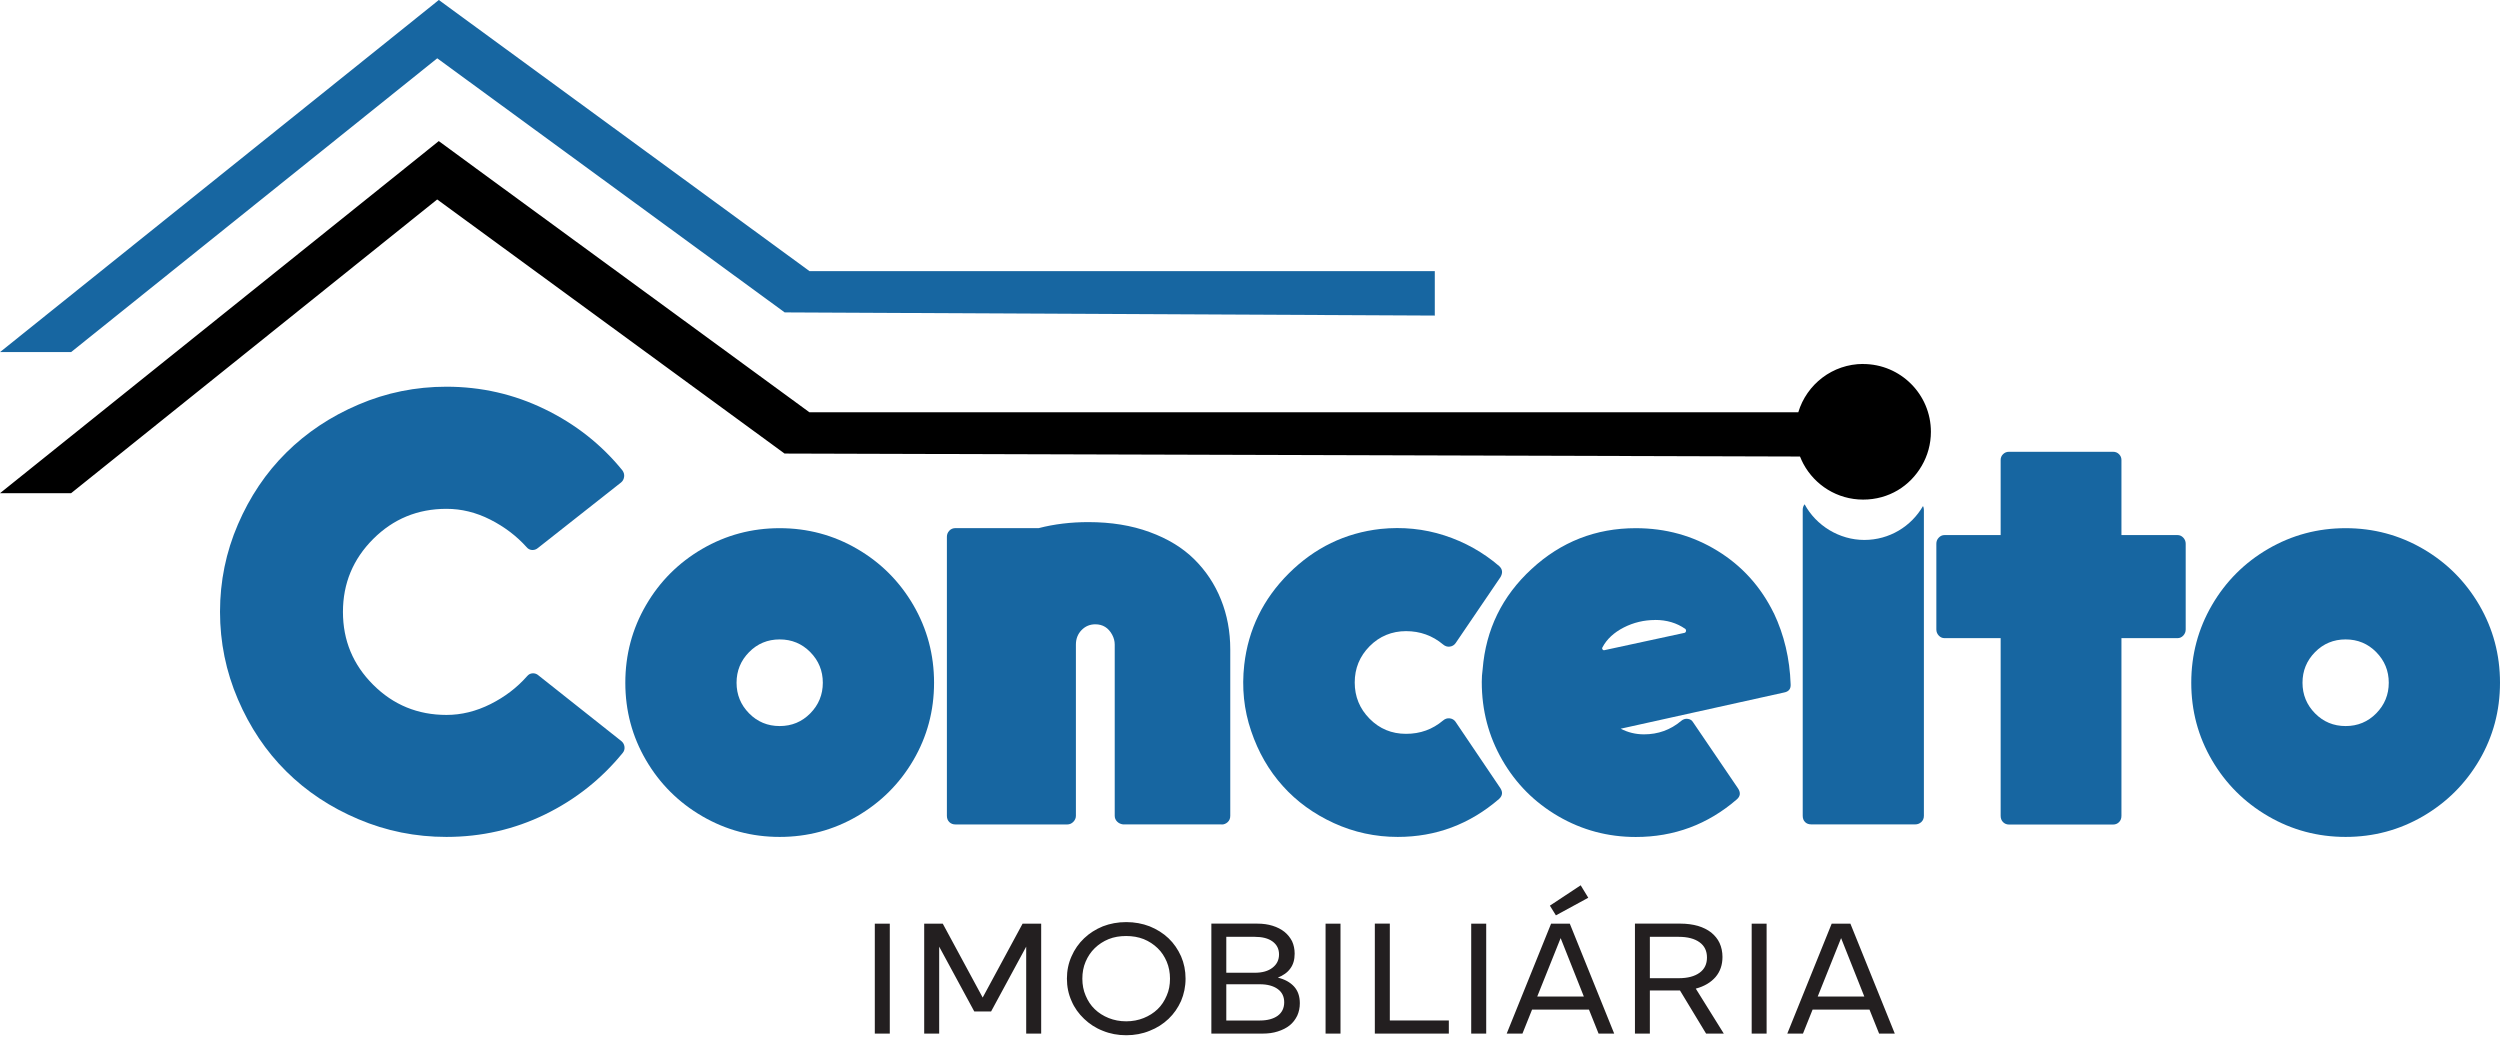
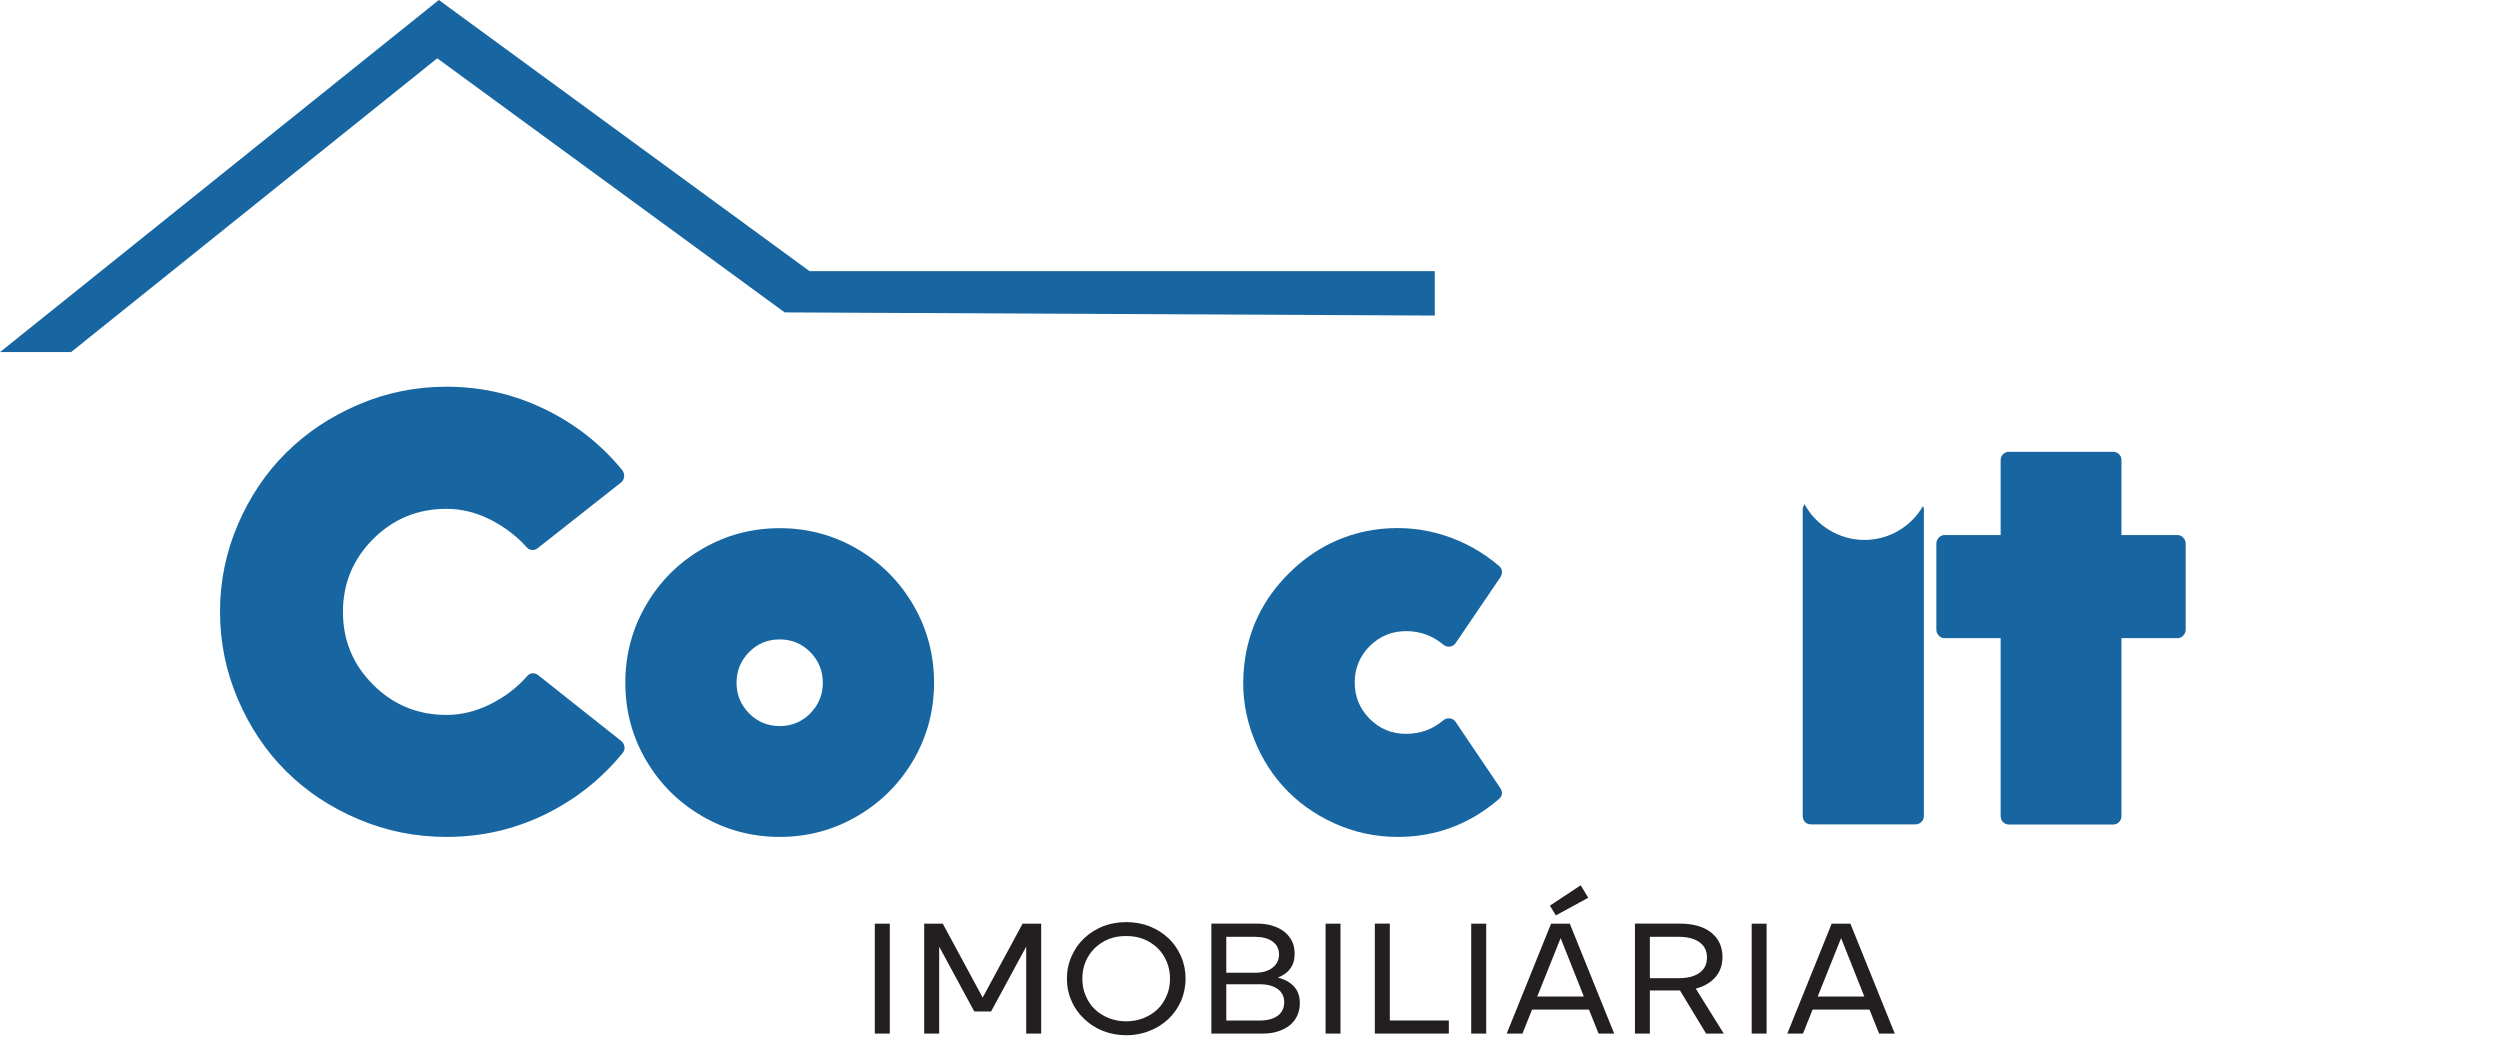
<svg xmlns="http://www.w3.org/2000/svg" width="180" height="75" viewBox="0 0 180 75" fill="none">
  <path d="M38.753 48.615L44.745 53.364C44.868 53.469 44.941 53.601 44.964 53.77C44.982 53.934 44.941 54.079 44.841 54.202C43.306 56.087 41.439 57.567 39.236 58.642C37.032 59.716 34.664 60.258 32.142 60.258C29.924 60.258 27.816 59.835 25.808 58.983C23.8 58.136 22.065 56.984 20.608 55.536C19.146 54.088 17.99 52.358 17.129 50.35C16.269 48.342 15.841 46.243 15.841 44.048C15.841 41.854 16.269 39.759 17.129 37.76C17.99 35.761 19.146 34.04 20.608 32.592C22.07 31.144 23.8 29.988 25.808 29.132C27.816 28.271 29.929 27.843 32.142 27.843C34.646 27.843 37.004 28.381 39.222 29.46C41.435 30.534 43.302 32.005 44.813 33.867C44.918 34.013 44.959 34.168 44.936 34.332C44.913 34.496 44.845 34.632 44.718 34.737L38.726 39.459C38.603 39.563 38.462 39.609 38.307 39.6C38.152 39.591 38.02 39.522 37.92 39.4C37.196 38.593 36.321 37.929 35.297 37.41C34.273 36.891 33.221 36.636 32.146 36.636C30.074 36.636 28.317 37.36 26.869 38.807C25.421 40.255 24.692 42.004 24.692 44.057C24.692 46.111 25.416 47.855 26.869 49.303C28.317 50.751 30.079 51.475 32.146 51.475C33.221 51.475 34.277 51.215 35.315 50.696C36.349 50.177 37.228 49.508 37.956 48.679C38.061 48.556 38.188 48.488 38.343 48.479C38.498 48.47 38.639 48.515 38.762 48.62" fill="#1766A1" />
  <path d="M50.564 39.518C52.272 38.525 54.129 38.029 56.137 38.029C58.145 38.029 60.003 38.525 61.711 39.518C63.418 40.511 64.77 41.863 65.763 43.57C66.755 45.278 67.252 47.14 67.252 49.157C67.252 51.174 66.755 53.032 65.763 54.73C64.77 56.429 63.418 57.772 61.711 58.769C60.003 59.762 58.145 60.258 56.137 60.258C54.129 60.258 52.272 59.762 50.564 58.769C48.857 57.776 47.504 56.429 46.512 54.73C45.519 53.032 45.023 51.174 45.023 49.157C45.023 47.14 45.519 45.278 46.512 43.57C47.504 41.863 48.857 40.511 50.564 39.518ZM53.934 51.361C54.535 51.971 55.268 52.276 56.137 52.276C57.007 52.276 57.74 51.971 58.341 51.361C58.942 50.751 59.243 50.013 59.243 49.157C59.243 48.301 58.942 47.563 58.341 46.953C57.74 46.343 57.007 46.038 56.137 46.038C55.268 46.038 54.535 46.343 53.934 46.953C53.332 47.563 53.032 48.301 53.032 49.157C53.032 50.013 53.332 50.751 53.934 51.361Z" fill="#1766A1" />
-   <path d="M87.965 59.356H80.853C80.689 59.334 80.547 59.27 80.434 59.156C80.32 59.042 80.26 58.901 80.26 58.737V46.411C80.26 46.161 80.197 45.924 80.074 45.697C79.805 45.2 79.4 44.95 78.863 44.95C78.471 44.95 78.139 45.091 77.87 45.369C77.601 45.647 77.465 45.997 77.465 46.411V58.737C77.465 58.901 77.401 59.047 77.278 59.174C77.155 59.297 77.01 59.361 76.841 59.361H68.8C68.613 59.361 68.463 59.302 68.349 59.188C68.235 59.074 68.176 58.924 68.176 58.737V38.648C68.176 38.484 68.231 38.339 68.349 38.211C68.463 38.088 68.613 38.024 68.8 38.024H74.792C75.912 37.733 77.101 37.592 78.362 37.592C79.996 37.592 81.467 37.829 82.769 38.307C84.076 38.785 85.146 39.436 85.984 40.265C86.822 41.093 87.464 42.059 87.91 43.17C88.356 44.276 88.579 45.474 88.579 46.758V58.742C88.579 58.928 88.516 59.079 88.393 59.193C88.27 59.306 88.124 59.366 87.956 59.366" fill="#1766A1" />
  <path d="M104.798 51.967L108.026 56.747C108.213 57.039 108.181 57.294 107.931 57.526C105.818 59.347 103.387 60.258 100.637 60.258C99.02 60.258 97.49 59.926 96.042 59.265C94.594 58.601 93.365 57.713 92.363 56.593C91.357 55.477 90.597 54.157 90.082 52.631C89.563 51.111 89.399 49.521 89.586 47.864C89.877 45.319 90.947 43.124 92.8 41.28C94.653 39.436 96.853 38.37 99.398 38.084C100.992 37.92 102.522 38.075 103.992 38.548C105.463 39.026 106.774 39.759 107.935 40.752C108.186 40.98 108.213 41.248 108.031 41.558L104.803 46.307C104.698 46.453 104.557 46.535 104.384 46.557C104.206 46.58 104.047 46.525 103.901 46.402C103.136 45.76 102.244 45.442 101.233 45.442C100.222 45.442 99.325 45.806 98.61 46.53C97.895 47.254 97.54 48.124 97.54 49.139C97.54 50.154 97.895 51.024 98.61 51.748C99.325 52.472 100.199 52.836 101.233 52.836C102.267 52.836 103.136 52.517 103.901 51.876C104.047 51.752 104.206 51.698 104.384 51.721C104.561 51.743 104.698 51.825 104.803 51.971" fill="#1766A1" />
-   <path d="M127.715 44.144C128.462 45.719 128.862 47.427 128.926 49.266C128.949 49.599 128.789 49.795 128.462 49.858L116.691 52.467C117.21 52.736 117.766 52.873 118.367 52.873C119.382 52.873 120.27 52.554 121.035 51.912C121.181 51.789 121.34 51.734 121.518 51.757C121.695 51.78 121.823 51.862 121.905 52.008L125.133 56.757C125.338 57.066 125.311 57.335 125.042 57.562C122.952 59.366 120.53 60.263 117.775 60.263C115.767 60.263 113.909 59.766 112.202 58.774C110.494 57.781 109.147 56.429 108.163 54.721C107.18 53.014 106.688 51.147 106.688 49.116V49.084C106.688 48.793 106.706 48.492 106.751 48.183C106.979 45.328 108.154 42.919 110.276 40.966C112.398 39.008 114.897 38.029 117.775 38.029C119.929 38.029 121.891 38.571 123.658 39.659C125.429 40.747 126.777 42.241 127.71 44.144M119.173 44.64C118.367 44.64 117.611 44.822 116.905 45.182C116.2 45.546 115.694 46.015 115.385 46.594C115.344 46.657 115.344 46.712 115.385 46.762C115.425 46.817 115.476 46.83 115.539 46.808L121.286 45.565C121.349 45.546 121.381 45.501 121.395 45.442C121.404 45.378 121.39 45.328 121.349 45.287C120.73 44.85 120.002 44.636 119.177 44.636L119.173 44.64Z" fill="#1766A1" />
  <path d="M138.456 36.435C137.614 37.897 136.038 38.876 134.231 38.876C132.423 38.876 130.756 37.838 129.932 36.308C129.841 36.422 129.796 36.554 129.796 36.699V58.737C129.796 58.924 129.85 59.074 129.964 59.188C130.078 59.302 130.228 59.356 130.415 59.356H137.896C138.064 59.356 138.206 59.302 138.333 59.188C138.456 59.074 138.52 58.924 138.52 58.737V36.699C138.52 36.604 138.497 36.513 138.456 36.431" fill="#1766A1" />
  <path d="M156.778 38.525C156.942 38.525 157.083 38.589 157.197 38.712C157.311 38.835 157.37 38.981 157.37 39.145V45.323C157.37 45.492 157.311 45.633 157.197 45.76C157.083 45.883 156.942 45.947 156.778 45.947H152.744V58.742C152.744 58.928 152.685 59.079 152.571 59.193C152.457 59.306 152.316 59.366 152.152 59.366H144.639C144.475 59.366 144.334 59.306 144.22 59.193C144.107 59.079 144.047 58.928 144.047 58.742V45.947H140.009C139.845 45.947 139.704 45.883 139.59 45.76C139.476 45.638 139.417 45.492 139.417 45.323V39.145C139.417 38.981 139.471 38.835 139.59 38.712C139.704 38.589 139.845 38.525 140.009 38.525H144.047V33.12C144.047 32.957 144.102 32.816 144.22 32.702C144.334 32.588 144.475 32.529 144.639 32.529H152.152C152.316 32.529 152.457 32.588 152.571 32.702C152.685 32.816 152.744 32.957 152.744 33.12V38.525H156.778Z" fill="#1766A1" />
-   <path d="M163.312 39.518C165.02 38.525 166.878 38.029 168.886 38.029C170.894 38.029 172.751 38.525 174.459 39.518C176.166 40.511 177.514 41.863 178.511 43.57C179.504 45.278 180 47.14 180 49.157C180 51.174 179.504 53.032 178.511 54.73C177.514 56.429 176.166 57.772 174.459 58.769C172.751 59.762 170.894 60.258 168.886 60.258C166.878 60.258 165.02 59.762 163.312 58.769C161.605 57.776 160.253 56.429 159.26 54.73C158.267 53.032 157.771 51.174 157.771 49.157C157.771 47.14 158.267 45.278 159.26 43.57C160.253 41.863 161.605 40.511 163.312 39.518ZM166.682 51.361C167.283 51.971 168.016 52.276 168.886 52.276C169.755 52.276 170.488 51.971 171.089 51.361C171.69 50.751 171.991 50.013 171.991 49.157C171.991 48.301 171.69 47.563 171.089 46.953C170.488 46.343 169.755 46.038 168.886 46.038C168.016 46.038 167.283 46.343 166.682 46.953C166.081 47.563 165.78 48.301 165.78 49.157C165.78 50.013 166.081 50.751 166.682 51.361Z" fill="#1766A1" />
-   <path d="M134.153 26.204C131.945 26.204 130.082 27.67 129.477 29.683H58.277L34.268 12.121L31.591 10.158L29.091 12.166L0 35.511H5.118L31.477 14.361L56.488 32.656L129.6 32.87C129.673 33.052 129.755 33.23 129.846 33.403C130.674 34.933 132.286 35.971 134.144 35.971C136.002 35.971 137.527 34.992 138.369 33.53C138.788 32.811 139.025 31.978 139.025 31.09C139.025 28.394 136.84 26.209 134.144 26.209" fill="black" />
  <path d="M103.305 19.52V22.721L56.497 22.493L31.481 4.198L5.122 25.348H0.005L29.095 2.008L31.595 0L34.272 1.958L58.282 19.52H103.305Z" fill="#1766A1" />
  <path d="M130.875 71.751L132.559 67.543L134.231 71.751H130.875ZM128.685 74.419H129.814L130.506 72.693H134.604L135.296 74.419H136.425L133.229 66.505H131.881L128.685 74.419ZM126.121 74.419H127.196V66.505H126.121V74.419ZM118.79 70.43V67.452H120.871C121.513 67.452 122.01 67.584 122.369 67.844C122.729 68.103 122.902 68.472 122.902 68.941C122.902 69.41 122.729 69.779 122.369 70.038C122.01 70.298 121.513 70.43 120.871 70.43H118.79ZM117.716 66.505V74.419H118.79V71.313H120.958L122.838 74.419H124.113L122.096 71.181C122.715 71.017 123.184 70.731 123.521 70.344C123.854 69.952 124.018 69.469 124.018 68.9C124.018 68.536 123.945 68.19 123.808 67.894C123.671 67.598 123.462 67.352 123.203 67.138C122.943 66.938 122.62 66.774 122.251 66.665C121.878 66.56 121.459 66.501 120.99 66.501H117.72L117.716 66.505ZM112.029 65.904L114.356 64.638L113.809 63.741L111.592 65.207L112.024 65.904H112.029ZM110.681 71.751L112.366 67.543L114.037 71.751H110.681ZM108.491 74.419H109.616L110.308 72.693H114.406L115.098 74.419H116.222L113.026 66.505H111.678L108.482 74.419H108.491ZM105.927 74.419H107.007V66.505H105.927V74.419ZM98.993 74.419H104.316V73.472H100.067V66.501H98.988V74.414L98.993 74.419ZM95.441 74.419H96.516V66.505H95.441V74.419ZM88.293 73.476V70.867H90.719C91.252 70.867 91.685 70.986 91.994 71.209C92.304 71.432 92.463 71.751 92.463 72.165C92.463 72.579 92.304 72.907 91.994 73.135C91.685 73.358 91.252 73.476 90.719 73.476H88.293ZM88.293 70.038V67.452H90.346C90.879 67.452 91.311 67.557 91.621 67.785C91.931 68.012 92.09 68.317 92.09 68.718C92.09 69.119 91.931 69.437 91.621 69.674C91.311 69.92 90.879 70.038 90.346 70.038H88.293ZM87.218 66.505V74.419H90.897C91.307 74.419 91.666 74.373 91.999 74.264C92.331 74.159 92.618 74.018 92.855 73.827C93.092 73.64 93.265 73.403 93.401 73.13C93.524 72.857 93.588 72.561 93.588 72.233C93.588 71.737 93.451 71.336 93.169 71.026C92.887 70.722 92.5 70.507 92.004 70.389C92.386 70.234 92.696 70.025 92.905 69.729C93.115 69.447 93.215 69.091 93.215 68.663C93.215 68.331 93.151 68.035 93.028 67.766C92.891 67.507 92.718 67.284 92.482 67.093C92.245 66.906 91.963 66.76 91.626 66.655C91.293 66.551 90.933 66.501 90.524 66.501H87.218V66.505ZM78.166 69.237C78.325 68.868 78.54 68.54 78.822 68.267C79.104 67.994 79.441 67.771 79.823 67.616C80.206 67.461 80.629 67.393 81.085 67.393C81.54 67.393 81.963 67.466 82.346 67.616C82.728 67.771 83.065 67.994 83.348 68.267C83.635 68.54 83.844 68.868 84.003 69.237C84.163 69.615 84.24 70.029 84.24 70.466C84.24 70.904 84.167 71.318 84.003 71.682C83.844 72.06 83.63 72.392 83.348 72.661C83.065 72.934 82.728 73.144 82.346 73.299C81.963 73.453 81.54 73.535 81.085 73.535C80.629 73.535 80.206 73.453 79.823 73.299C79.441 73.144 79.104 72.934 78.822 72.661C78.535 72.388 78.325 72.06 78.166 71.682C78.007 71.318 77.929 70.904 77.929 70.466C77.929 70.029 78.002 69.615 78.166 69.237ZM77.151 72.069C77.36 72.566 77.67 72.989 78.057 73.358C78.439 73.722 78.885 74.018 79.405 74.218C79.924 74.432 80.484 74.537 81.089 74.537C81.695 74.537 82.255 74.432 82.774 74.218C83.293 74.018 83.753 73.722 84.135 73.358C84.518 72.993 84.814 72.566 85.037 72.069C85.246 71.573 85.36 71.04 85.36 70.462C85.36 69.884 85.251 69.351 85.037 68.855C84.814 68.358 84.518 67.921 84.135 67.557C83.753 67.193 83.293 66.906 82.774 66.696C82.255 66.496 81.695 66.391 81.089 66.391C80.484 66.391 79.924 66.496 79.405 66.696C78.885 66.91 78.439 67.193 78.057 67.557C77.674 67.921 77.365 68.358 77.151 68.855C76.928 69.351 76.818 69.884 76.818 70.462C76.818 71.04 76.928 71.573 77.151 72.069ZM66.542 74.419H67.621V68.158L70.148 72.825H71.359L73.886 68.158V74.419H74.965V66.505H73.626L70.753 71.823L67.88 66.505H66.542V74.419ZM62.986 74.419H64.065V66.505H62.986V74.419Z" fill="#231F20" />
</svg>